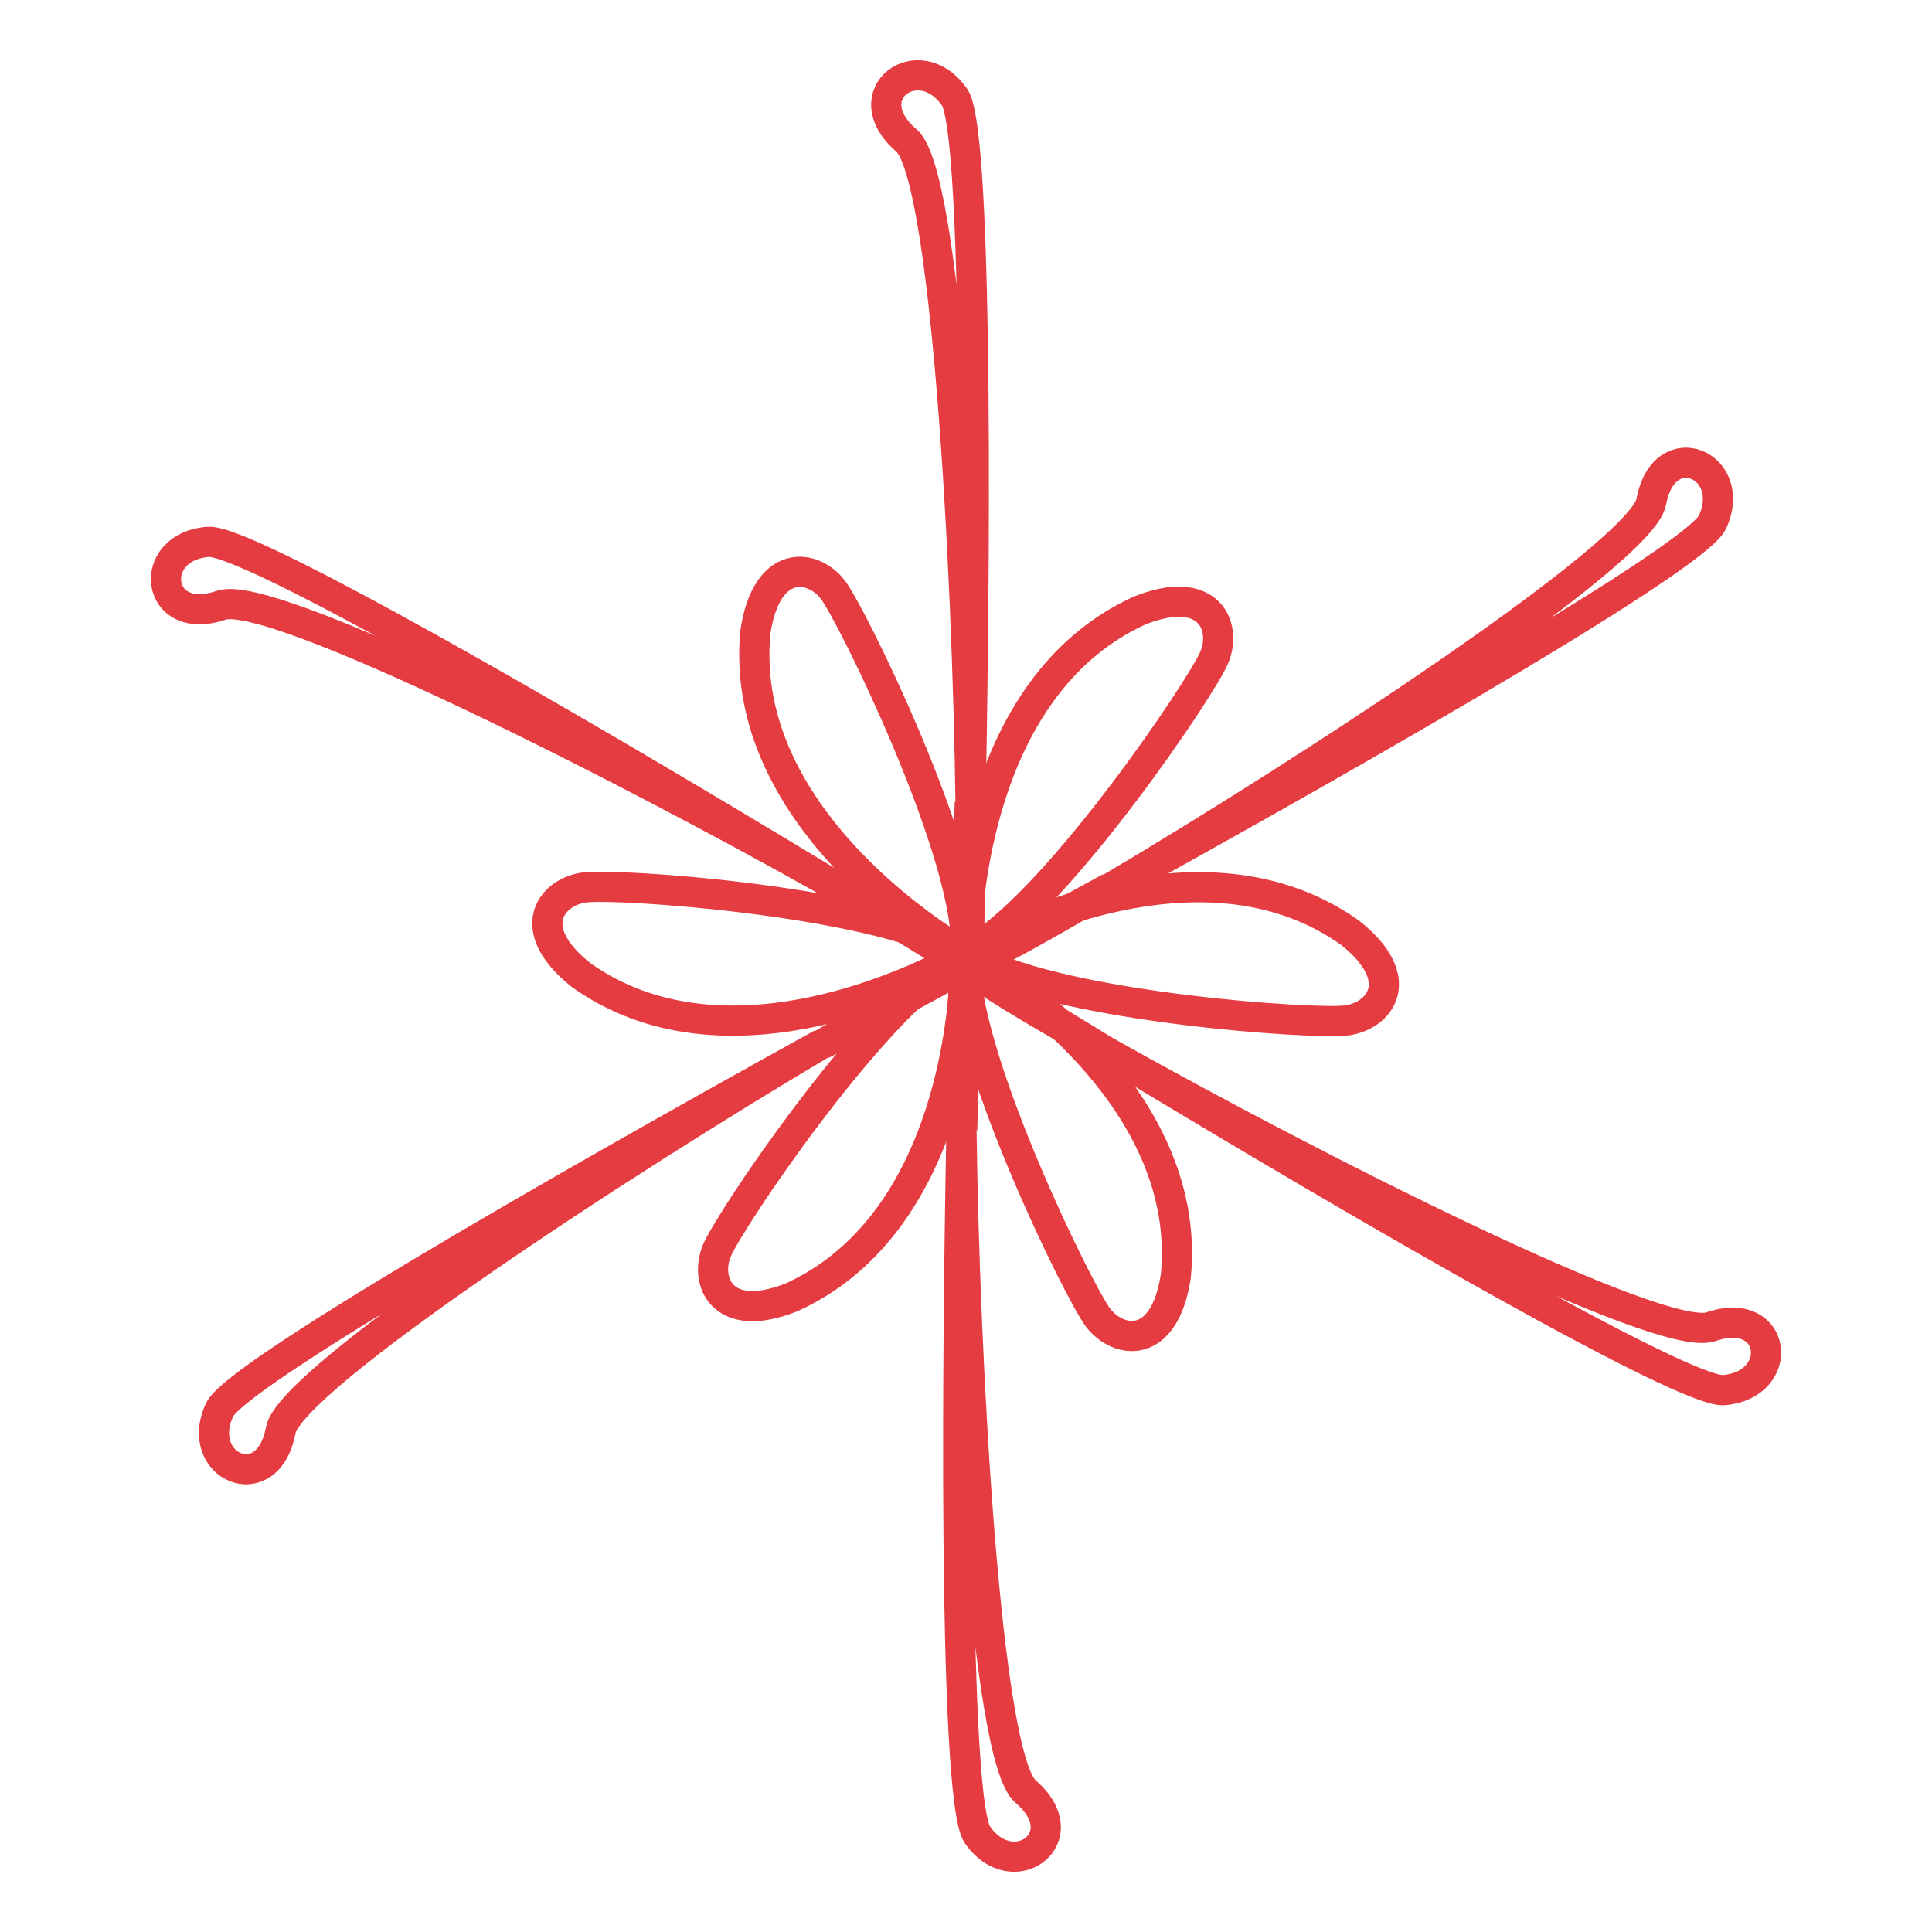
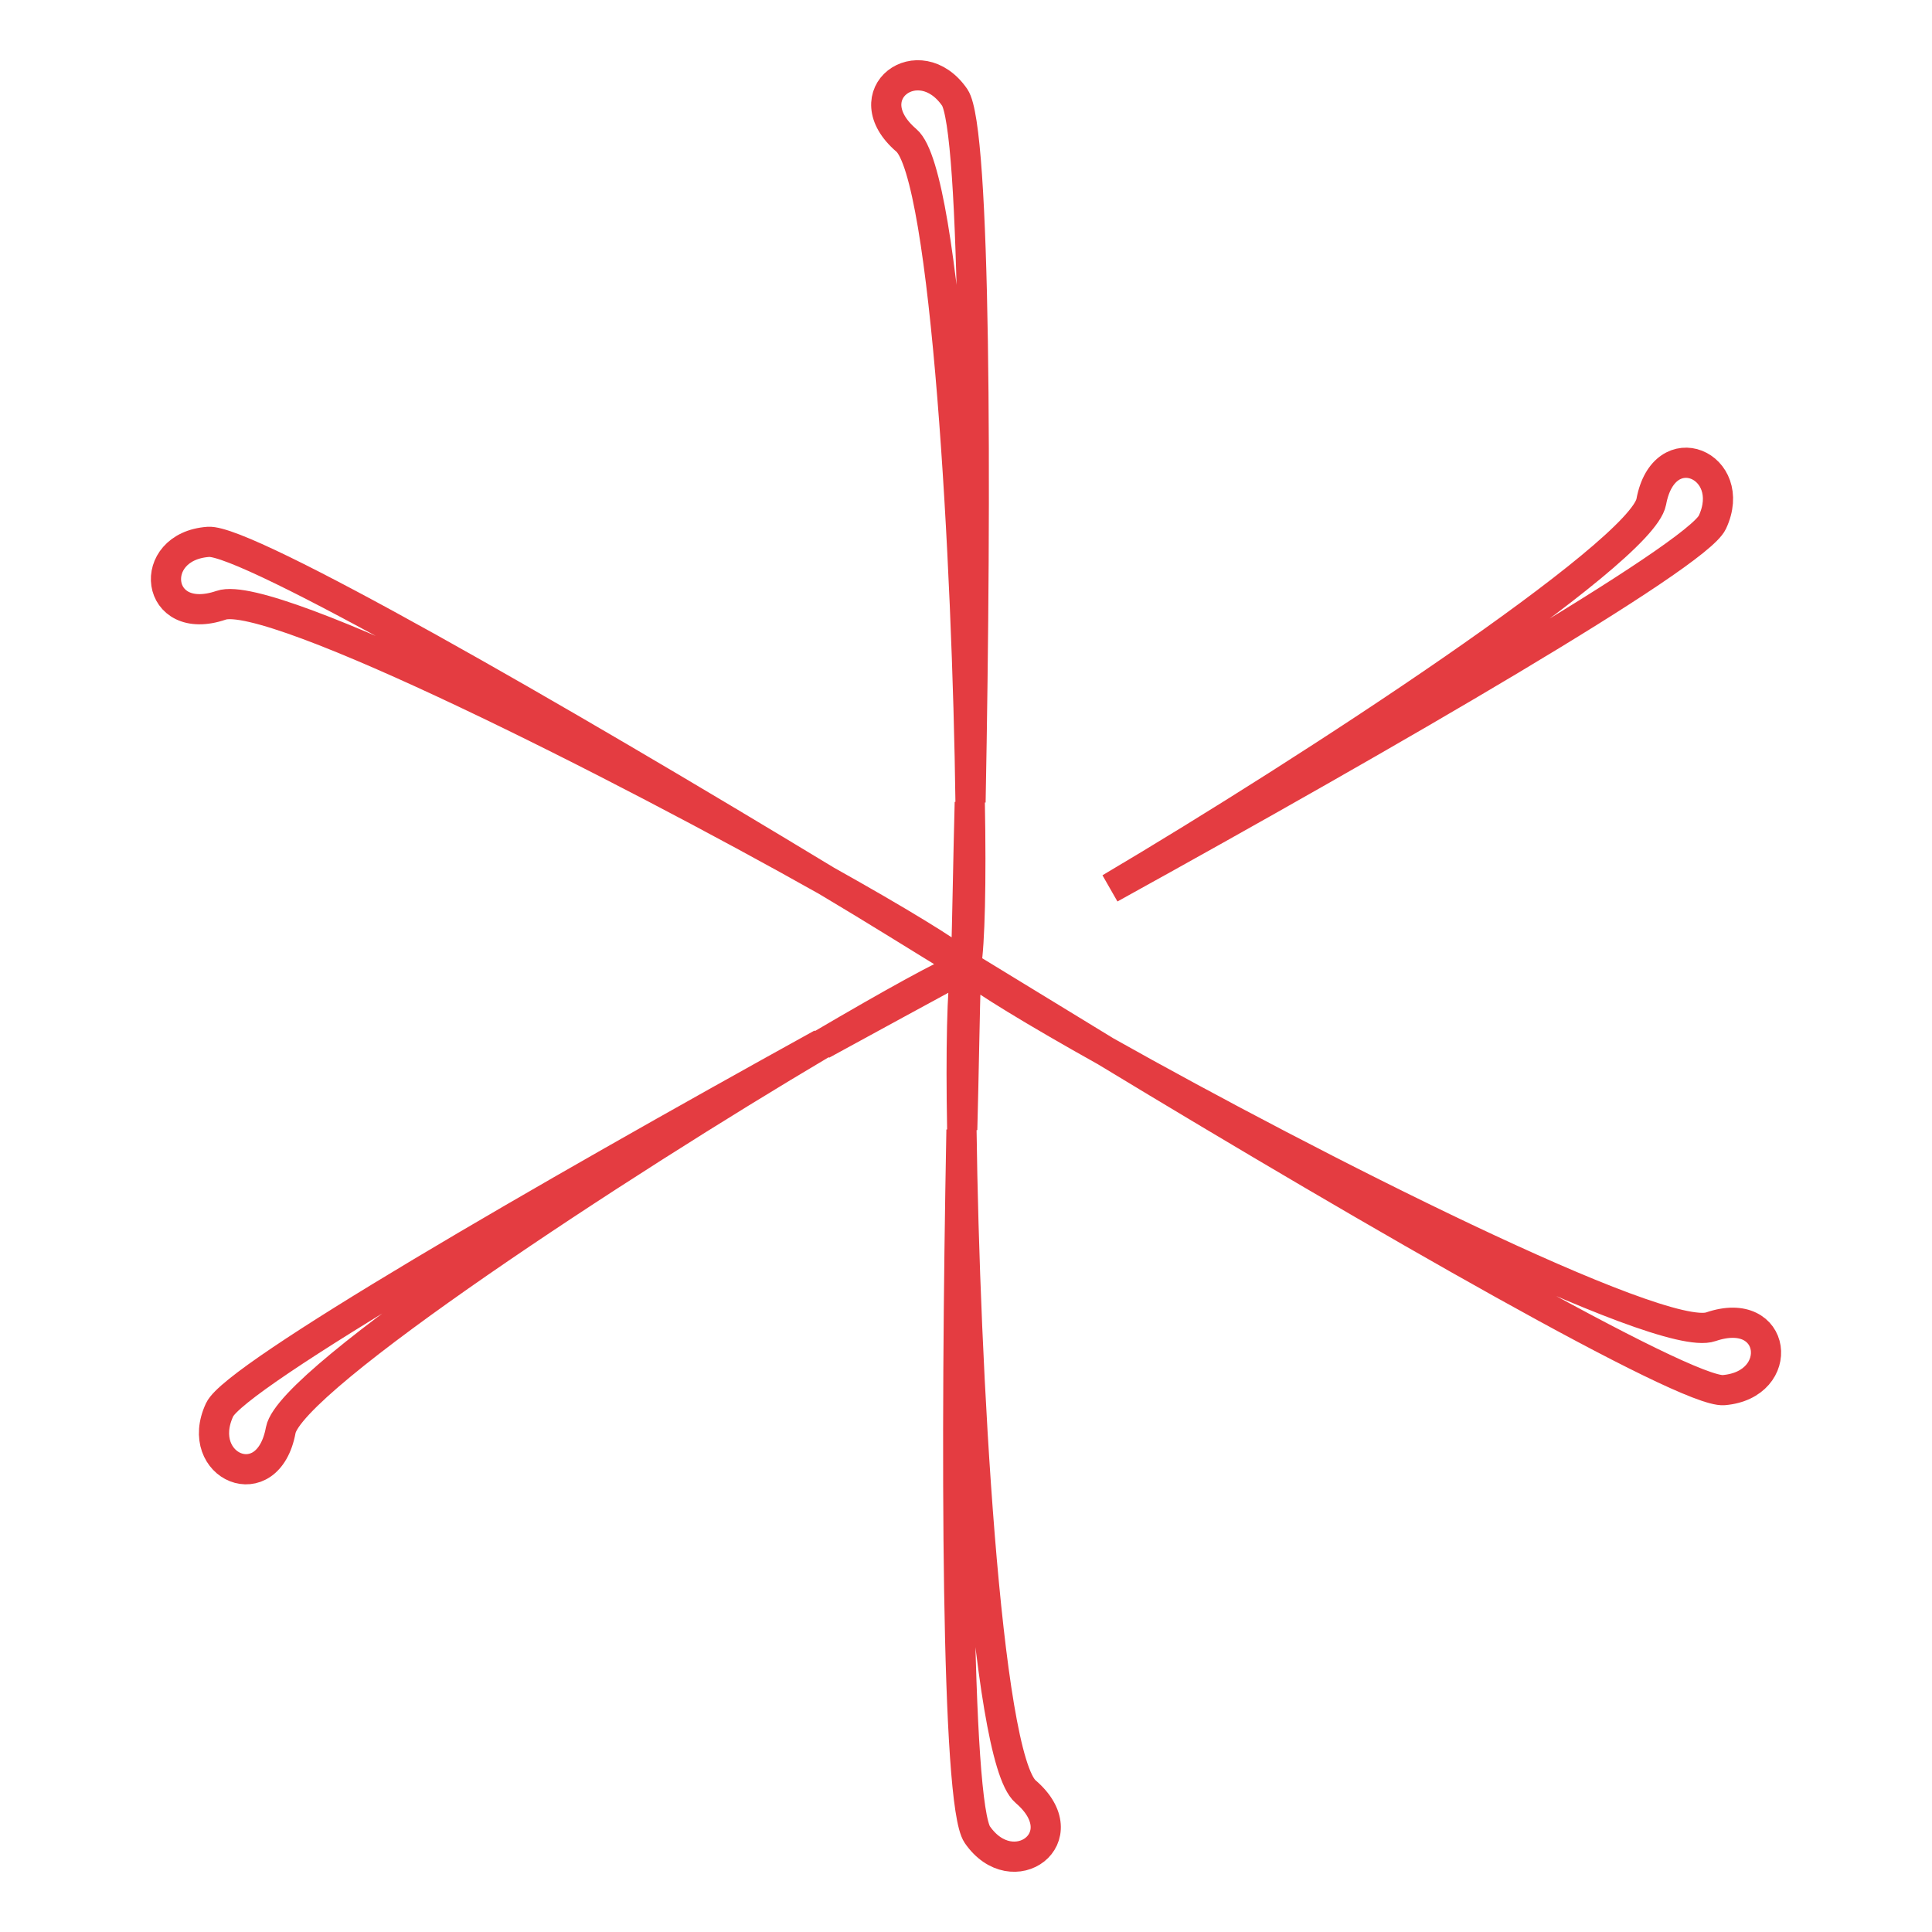
<svg xmlns="http://www.w3.org/2000/svg" version="1.1" x="0px" y="0px" viewBox="0 0 256 256" enable-background="new 0 0 256 256" xml:space="preserve">
  <g>
    <path stroke-width="4" fill-opacity="0" stroke="#e43c41" d="M128.5,106.3c-0.2,7.5-0.3,14.8-0.5,21.7C128.5,125.1,128.7,116.9,128.5,106.3z M126.5,12.9 c-4.7-6.8-13.5-0.4-6.4,5.7c5.3,4.5,8.1,56.7,8.5,87.7C129.4,63.9,129.3,17,126.5,12.9L126.5,12.9z M29.3,80.2 c6.6-2.3,53.2,21.3,80.2,36.5c-36.3-22-76.9-45.3-81.9-44.9C19.3,72.4,20.5,83.2,29.3,80.2L29.3,80.2z M128,128 c-2.3-1.9-9.2-6.1-18.5-11.3C115.9,120.5,122.1,124.4,128,128z M29.1,186.8c-3.5,7.5,6.4,11.9,8.1,2.7c1.3-6.8,45-35.4,71.7-51.2 C71.8,158.8,31.2,182.3,29.1,186.8z M128,128c-2.7,1-9.9,5-19.1,10.4C115.5,134.8,121.9,131.3,128,128z M127.5,149.7 c0.2-7.5,0.3-14.8,0.5-21.7C127.5,130.9,127.3,139.1,127.5,149.7z M129.5,243.1c4.7,6.8,13.5,0.4,6.4-5.7 c-5.3-4.5-8.1-56.7-8.5-87.7C126.6,192.1,126.7,239,129.5,243.1z M146.5,139.3c-6.4-3.9-12.6-7.7-18.5-11.3 C130.3,129.9,137.2,134.1,146.5,139.3z M226.7,175.8c-6.6,2.3-53.2-21.3-80.2-36.5c36.3,22,76.9,45.3,81.9,44.9 C236.7,183.5,235.5,172.8,226.7,175.8z M226.9,69.2c3.5-7.5-6.4-11.9-8.1-2.7c-1.3,6.8-45,35.4-71.7,51.2 C184.2,97.2,224.8,73.7,226.9,69.2z" />
-     <path stroke-width="4" fill-opacity="0" stroke="#e43c41" d="M128,128c2.7-1,9.9-5,19.1-10.4C140.5,121.2,134.1,124.7,128,128z" />
-     <path stroke-width="4" fill-opacity="0" stroke="#e43c41" d="M178.9,123.6c-18.4-13.1-43.3-1.3-49.5,2c11.3-7,29.9-34.6,31.5-38.5c1.7-4-0.6-9.9-9.9-6.2 c-20.6,9.4-22.8,36.8-23,43.8c-0.4-13.3-15.1-43.2-17.6-46.5c-2.6-3.5-8.8-4.4-10.3,5.5c-2.2,22.5,20.5,38.2,26.4,41.9 c-11.7-6.3-44.9-8.6-49.1-8c-4.3,0.6-8.2,5.4-0.4,11.6c18.4,13.1,43.3,1.3,49.5-2c-11.4,7-29.9,34.6-31.5,38.5 c-1.7,4,0.6,9.9,9.9,6.2c20.6-9.4,22.8-36.8,23-43.8c0.4,13.3,15.1,43.2,17.6,46.5c2.7,3.5,8.8,4.4,10.3-5.5 c2.2-22.5-20.5-38.2-26.4-41.9c11.7,6.3,44.9,8.6,49.1,8C182.8,134.6,186.7,129.8,178.9,123.6z" />
  </g>
</svg>